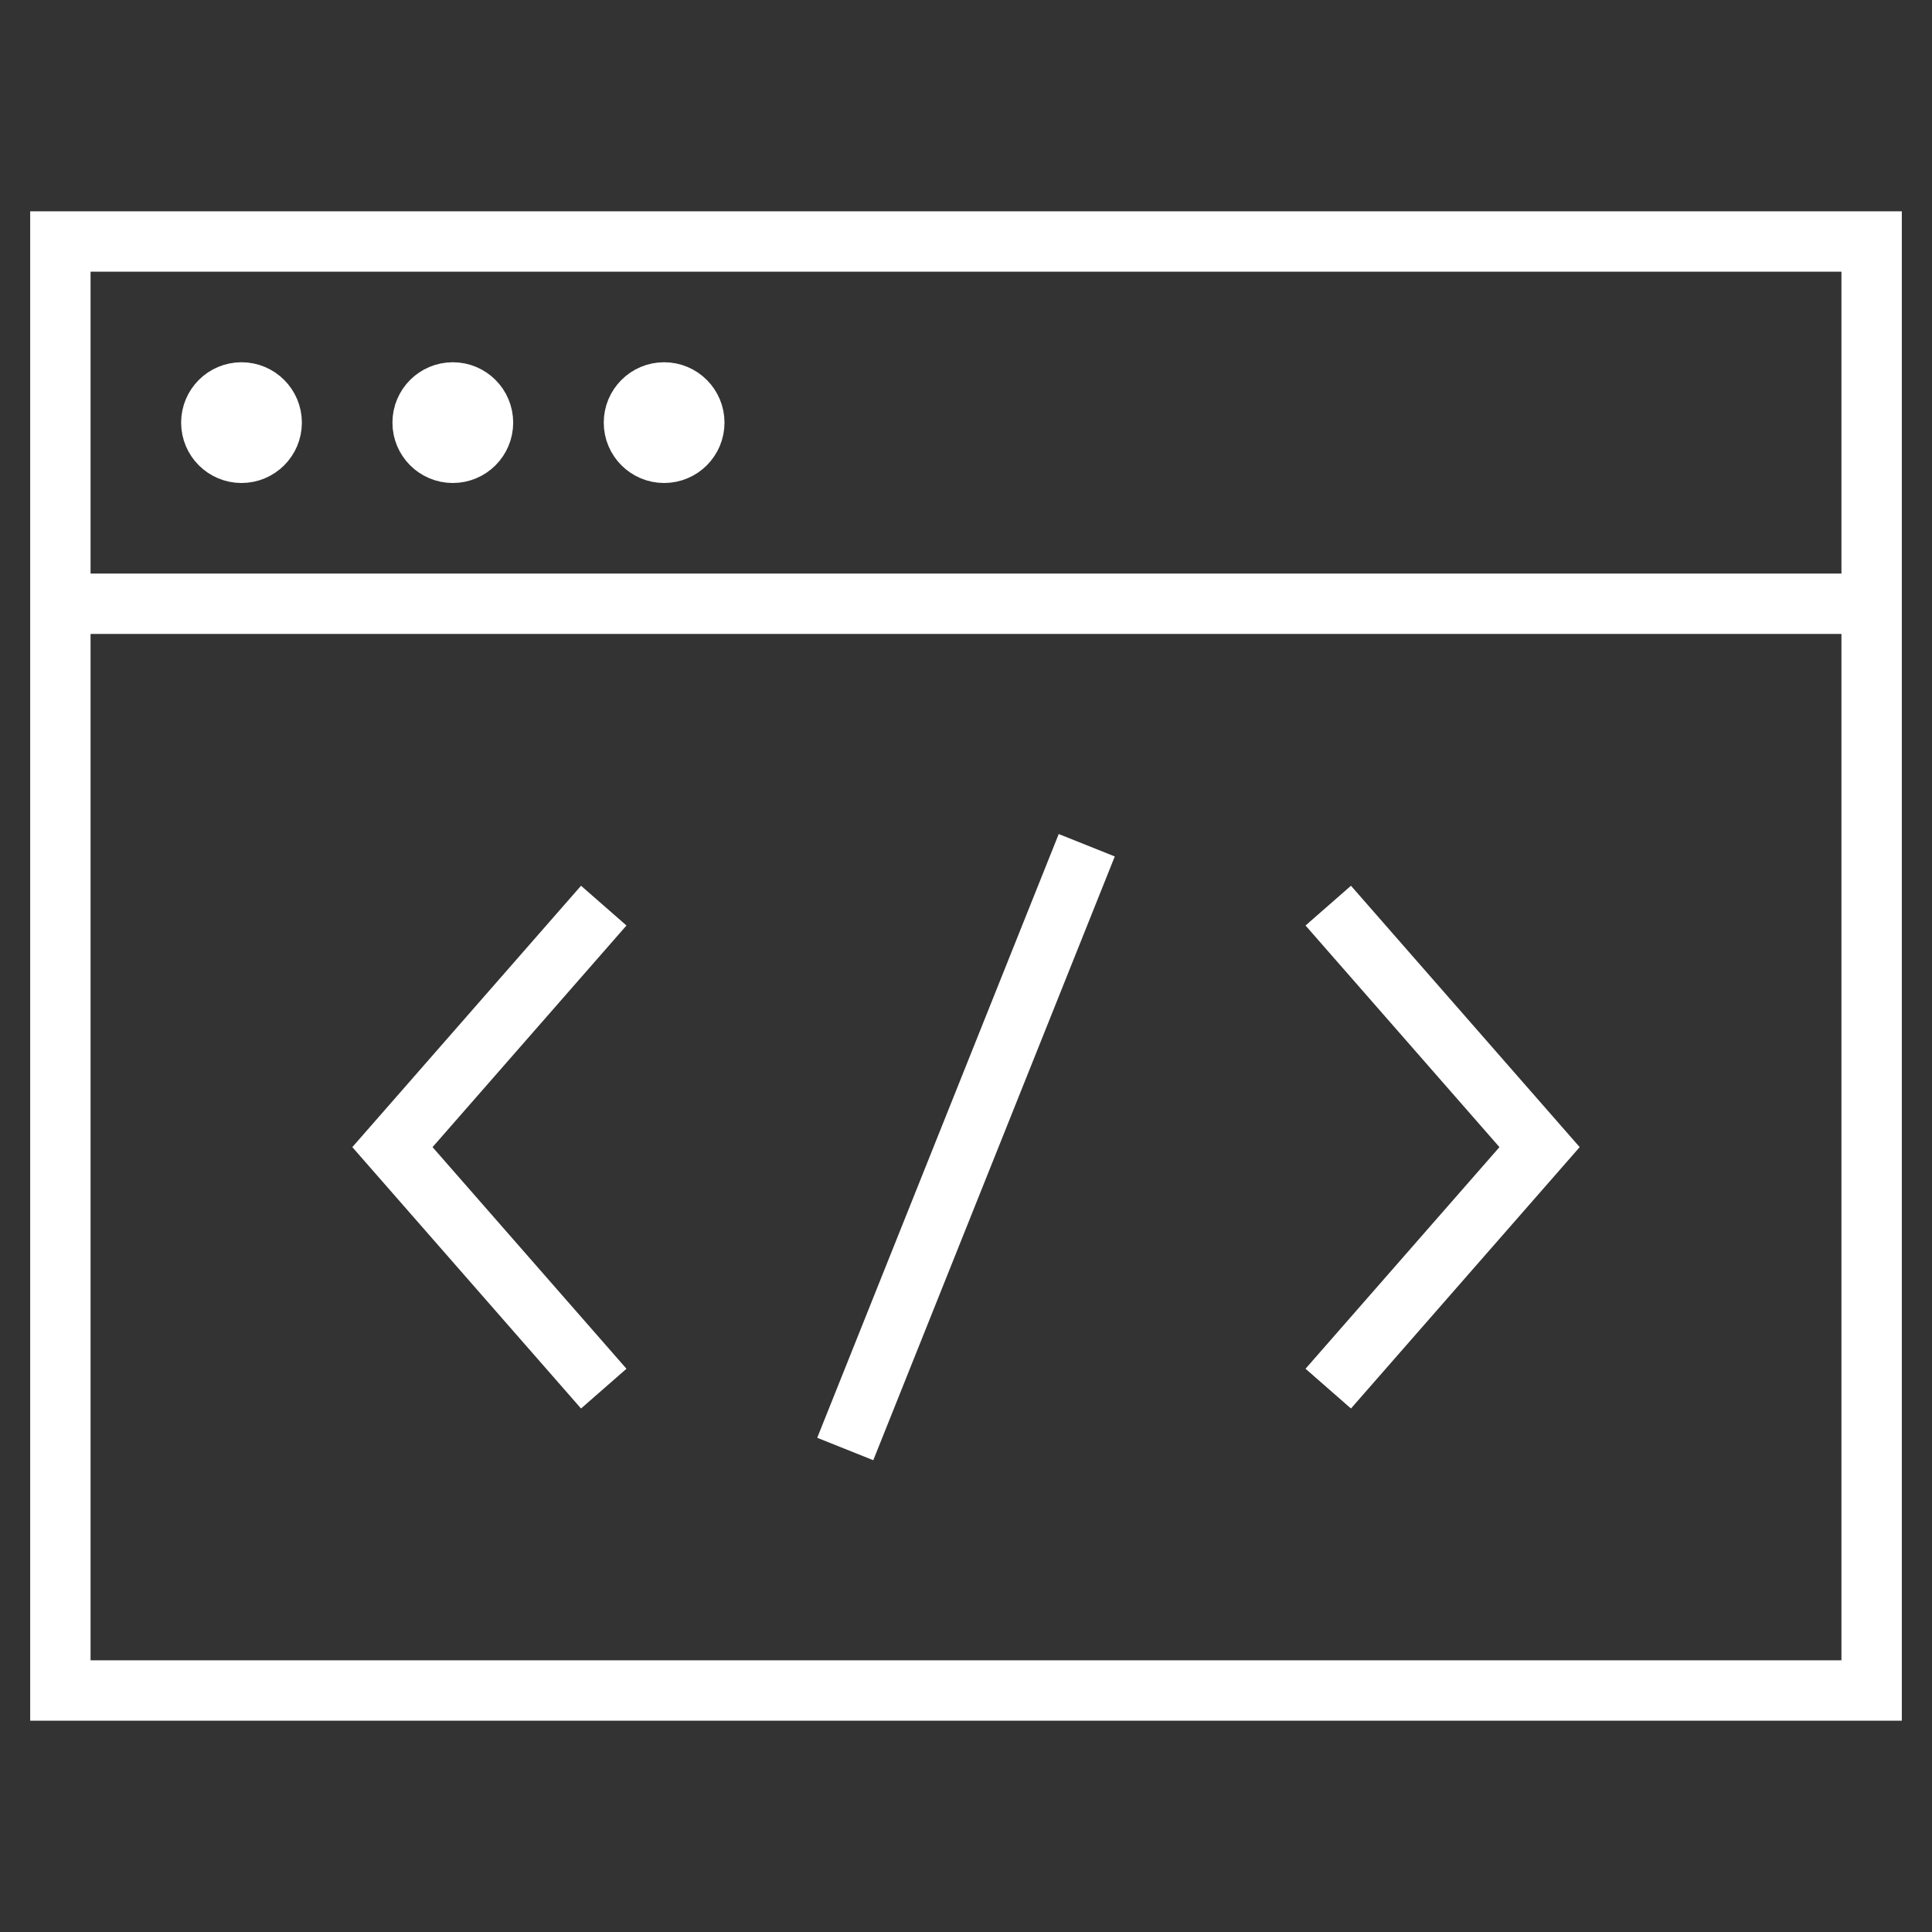
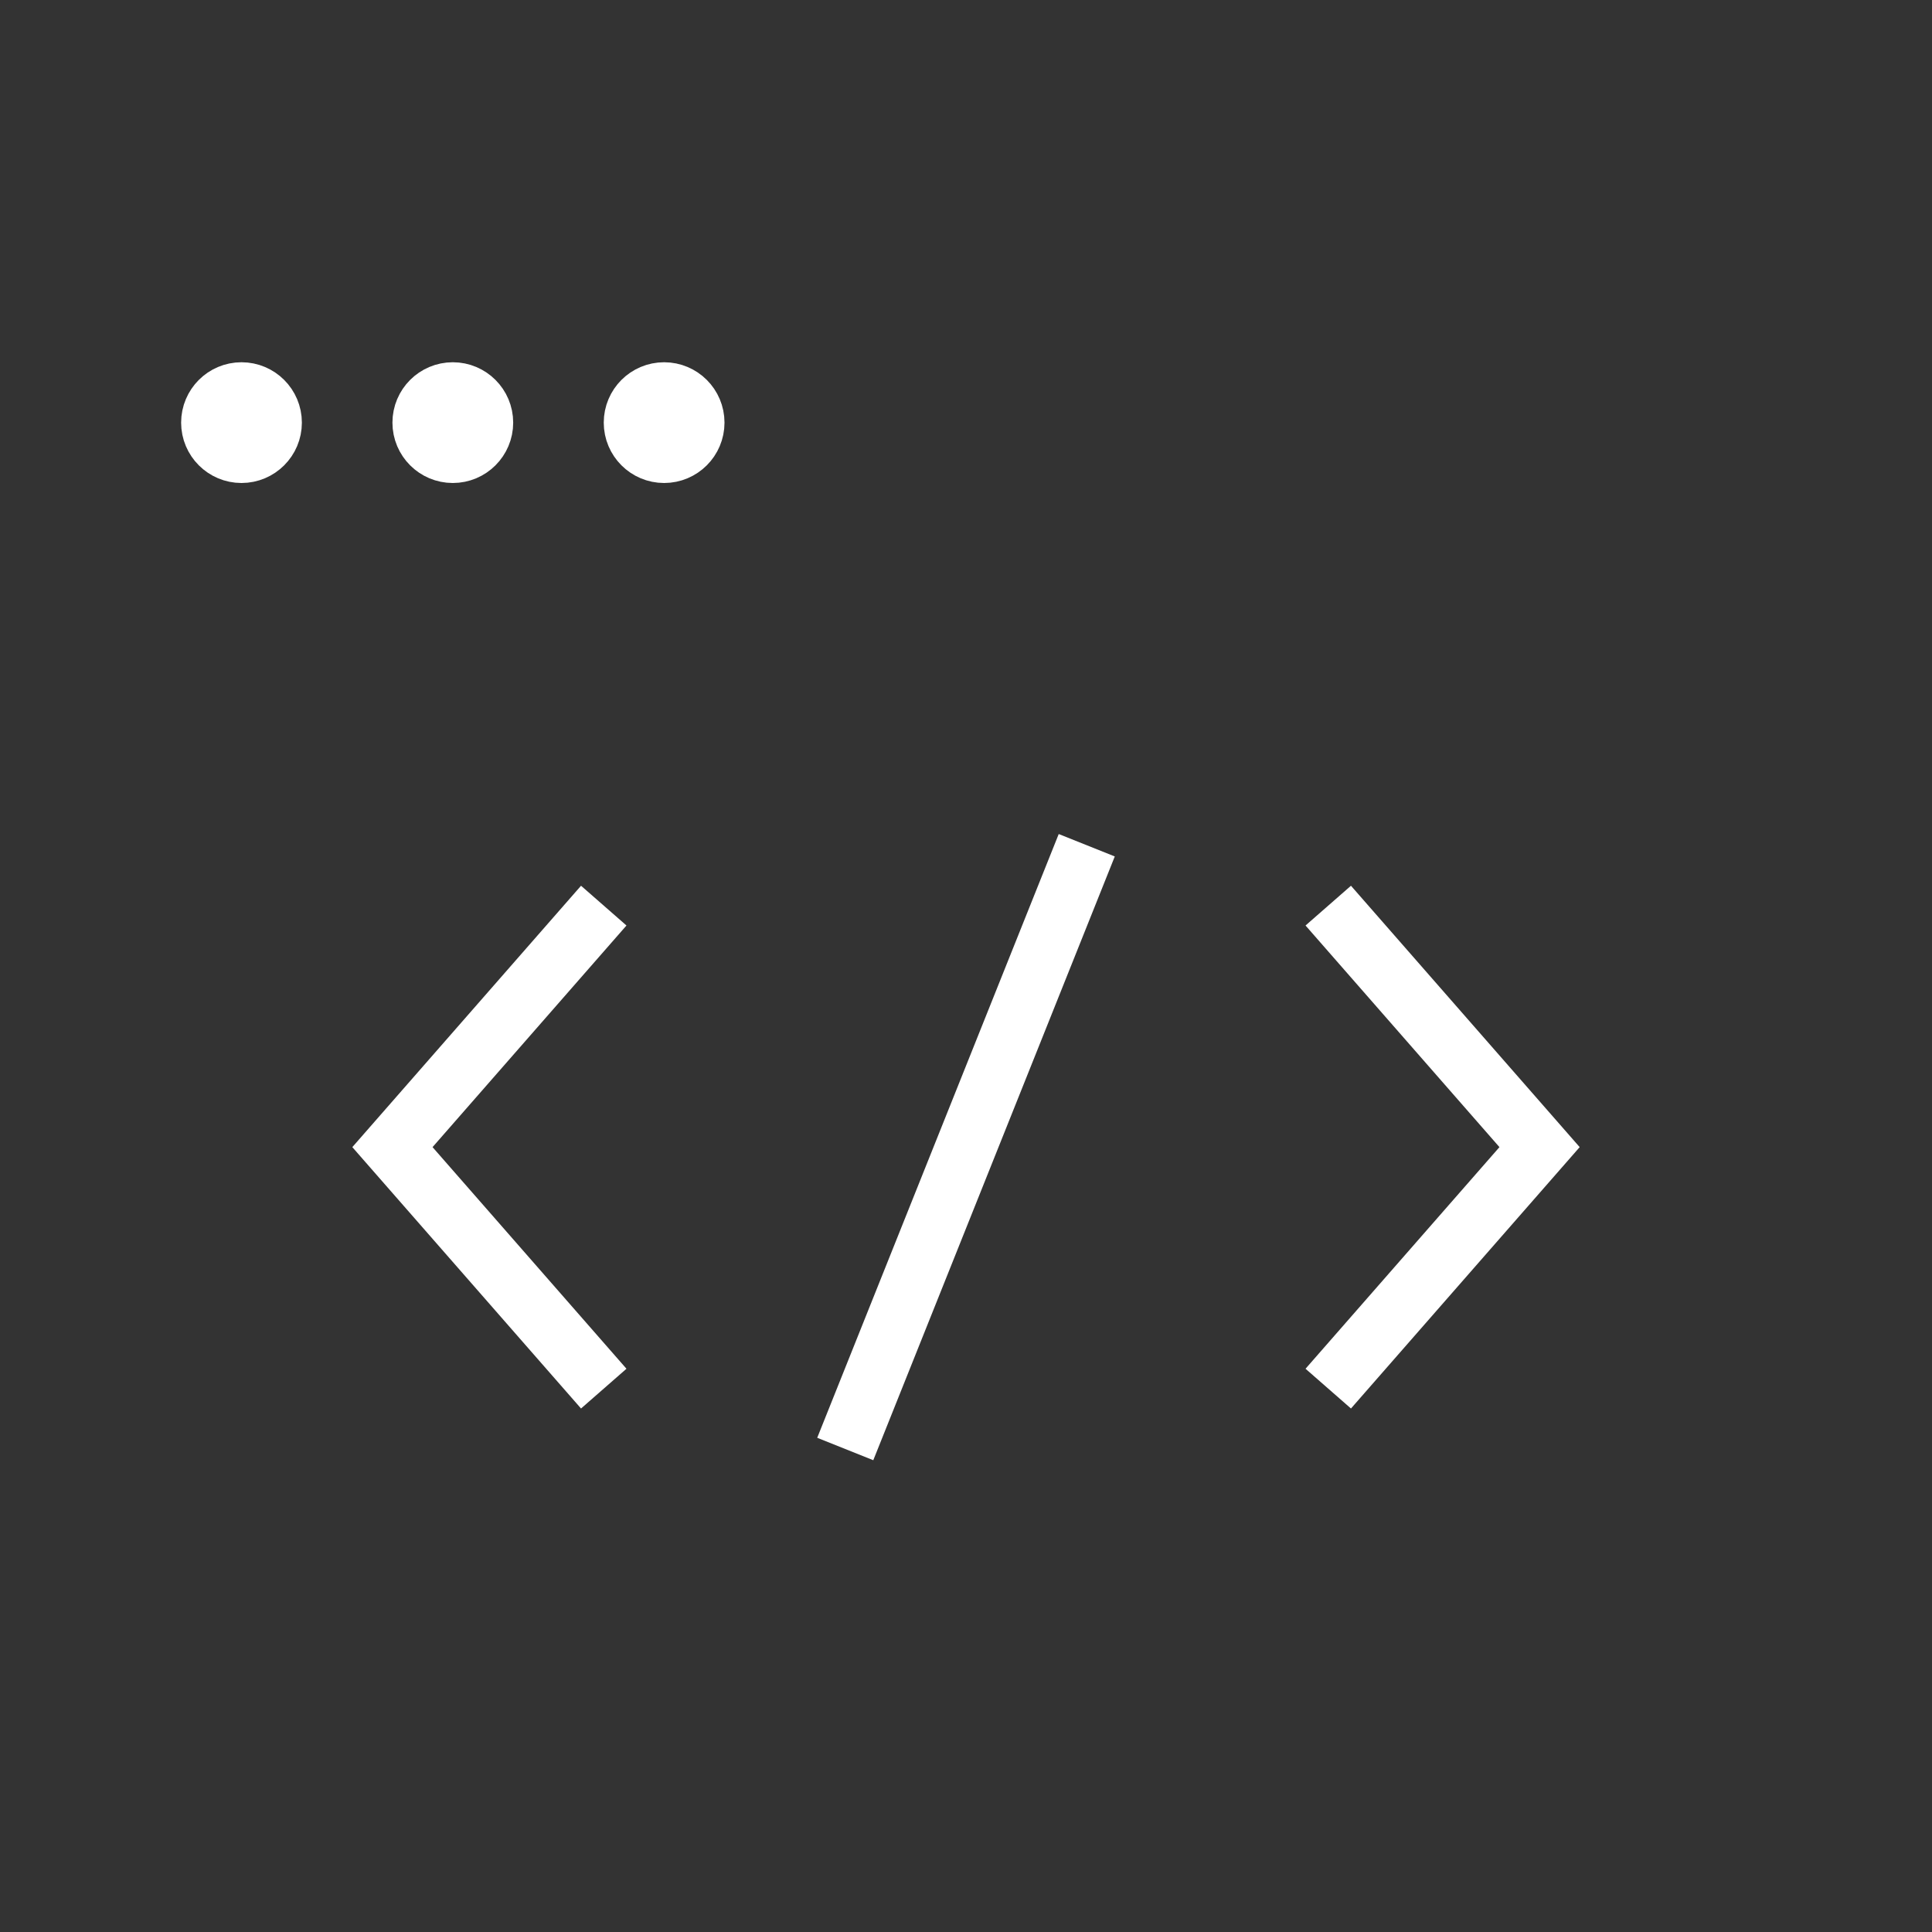
<svg xmlns="http://www.w3.org/2000/svg" viewBox="0 0 64 64" aria-labelledby="title" aria-describedby="desc" role="img">
  <rect x="0" y="0" width="64" height="64" fill="#333333" stroke="none" />
  <title>Source Code</title>
  <desc>A line styled icon from Orion Icon Library.</desc>
-   <path data-name="layer1" fill="none" stroke="#ffffff" stroke-linecap="butt" stroke-linejoin="miter" stroke-width="2" d="M2 20v36h60V20M2 8h60v12H2z" />
  <path data-name="layer2" fill="none" stroke="#ffffff" stroke-linecap="butt" stroke-linejoin="miter" stroke-width="2" d="M44 30l7 8-7 8M20 30l-7 8 7 8m16-18l-8 20" />
  <circle data-name="layer1" cx="8" cy="14" r="1" fill="none" stroke="#ffffff" stroke-linecap="butt" stroke-linejoin="miter" stroke-width="2" />
  <circle data-name="layer1" cx="15" cy="14" r="1" fill="none" stroke="#ffffff" stroke-linecap="butt" stroke-linejoin="miter" stroke-width="2" />
  <circle data-name="layer1" cx="22" cy="14" r="1" fill="none" stroke="#ffffff" stroke-linecap="butt" stroke-linejoin="miter" stroke-width="2" />
</svg>